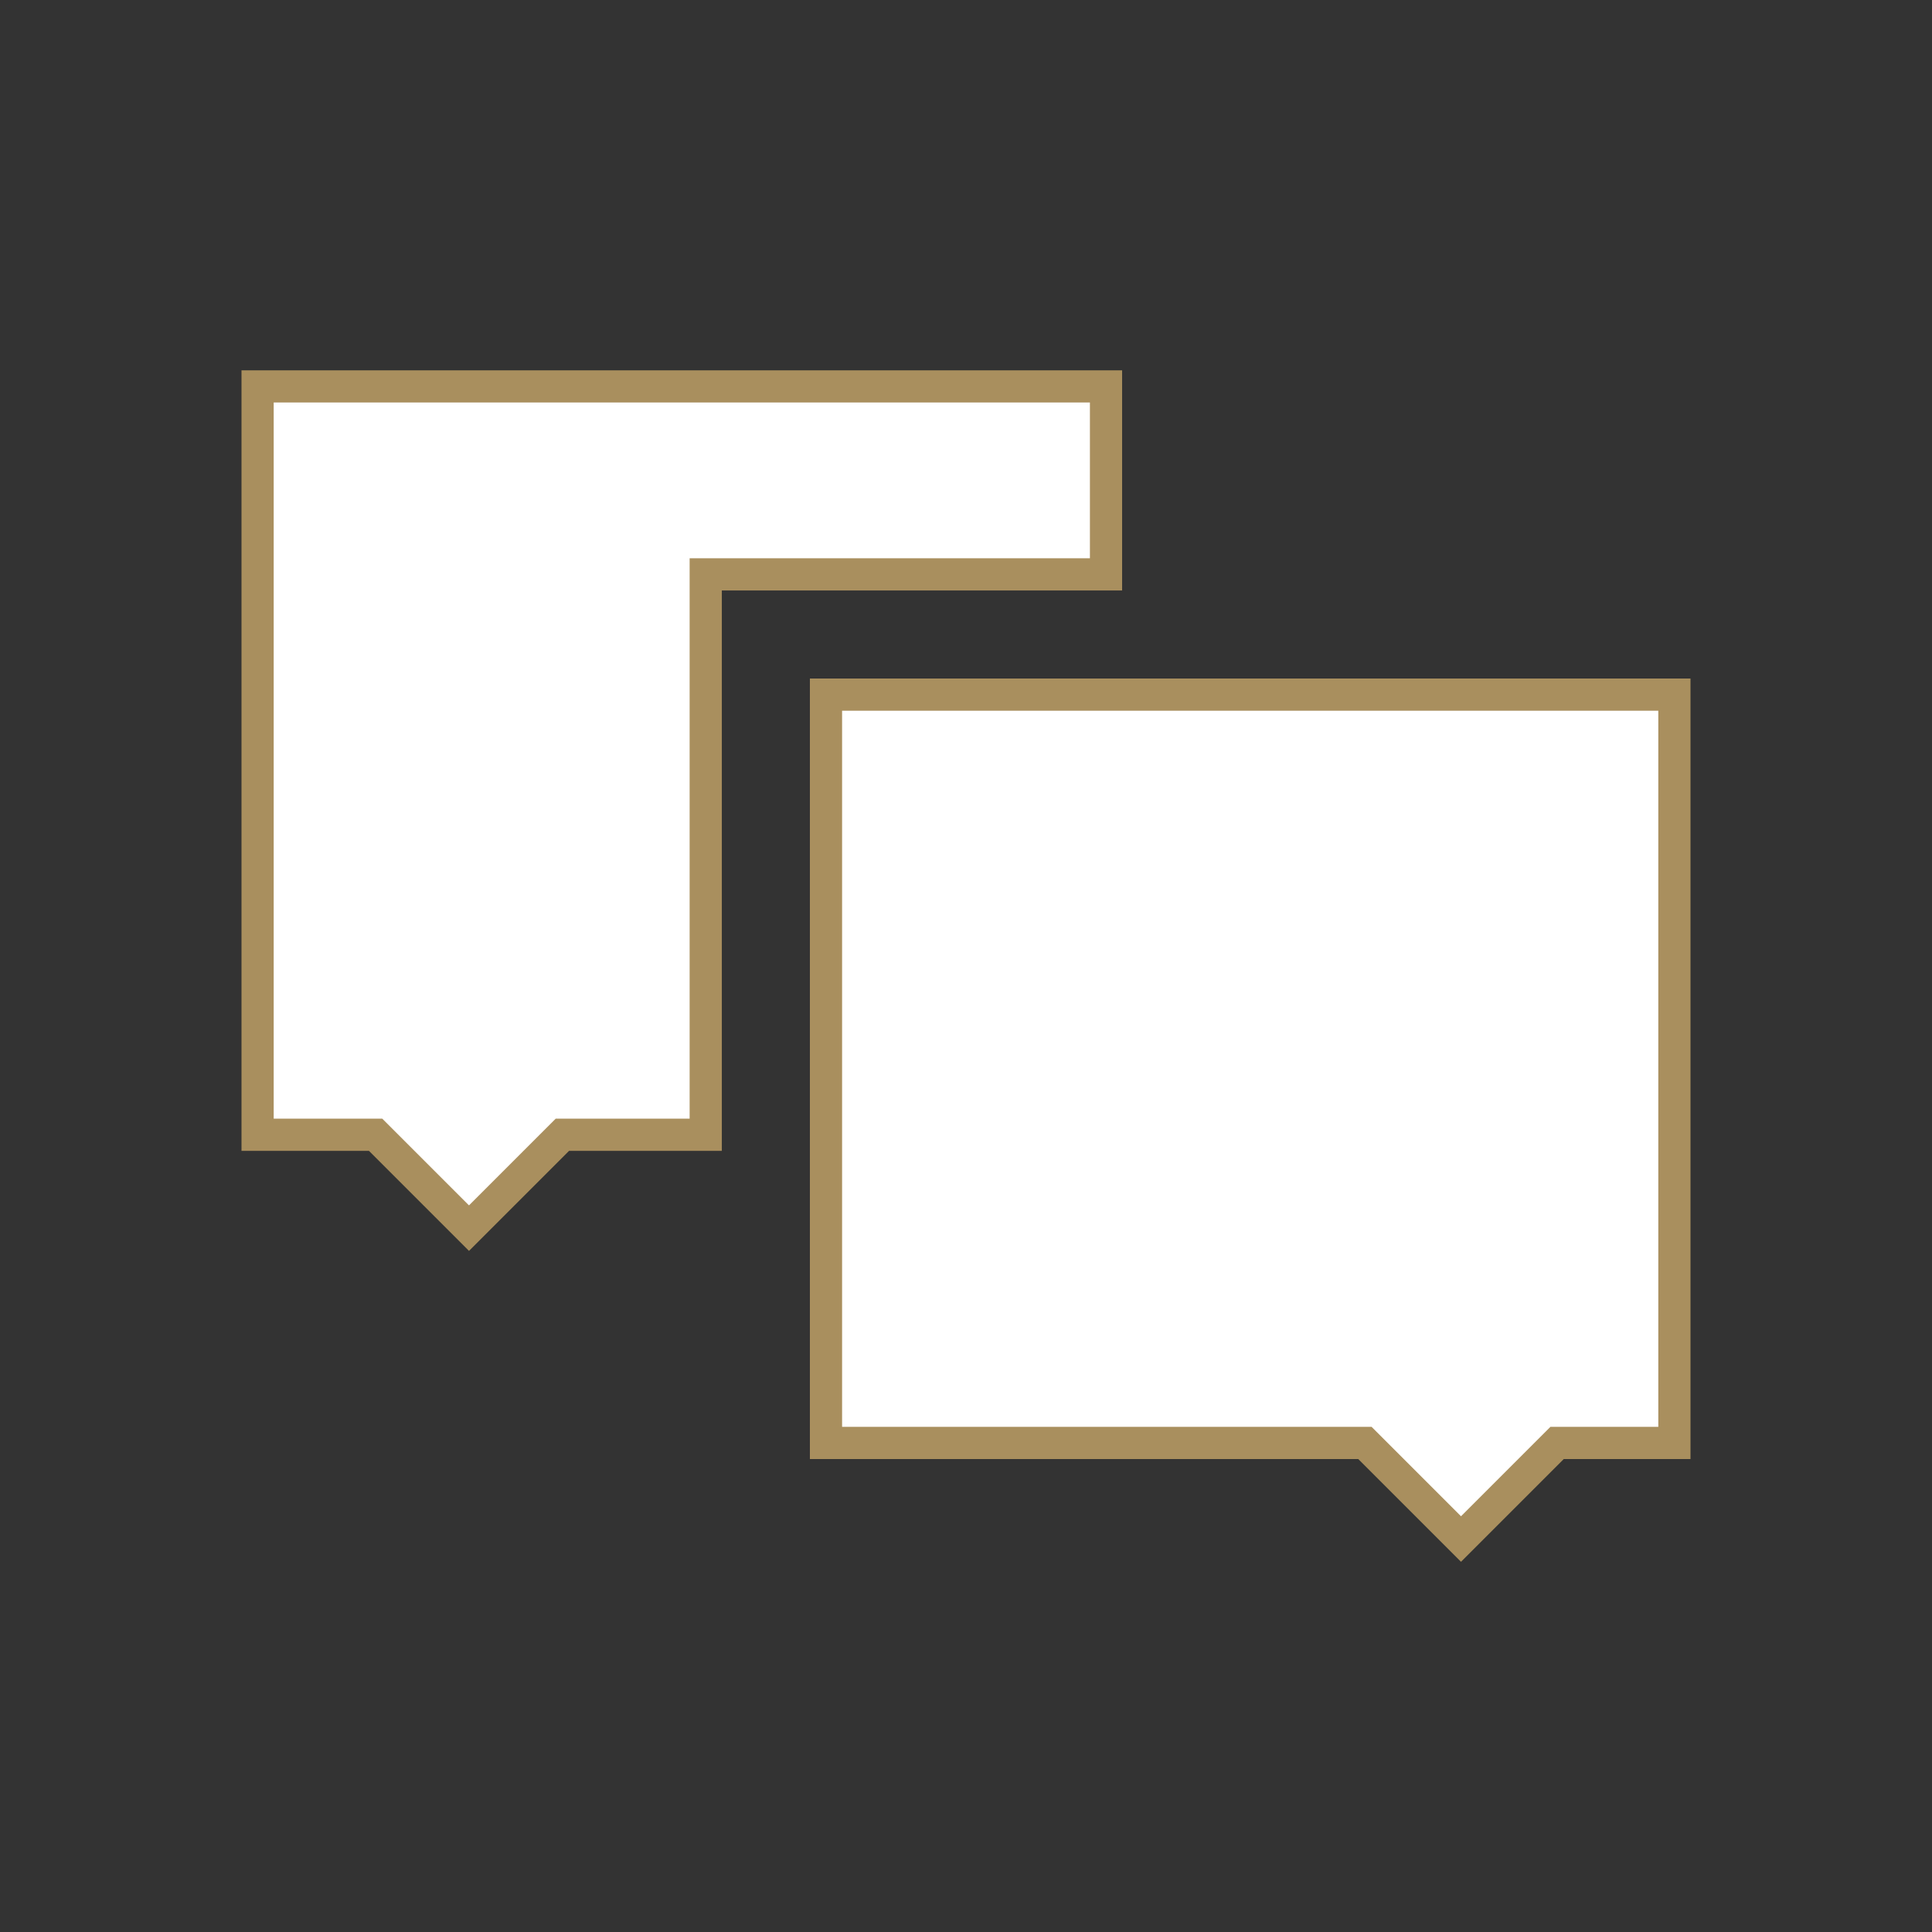
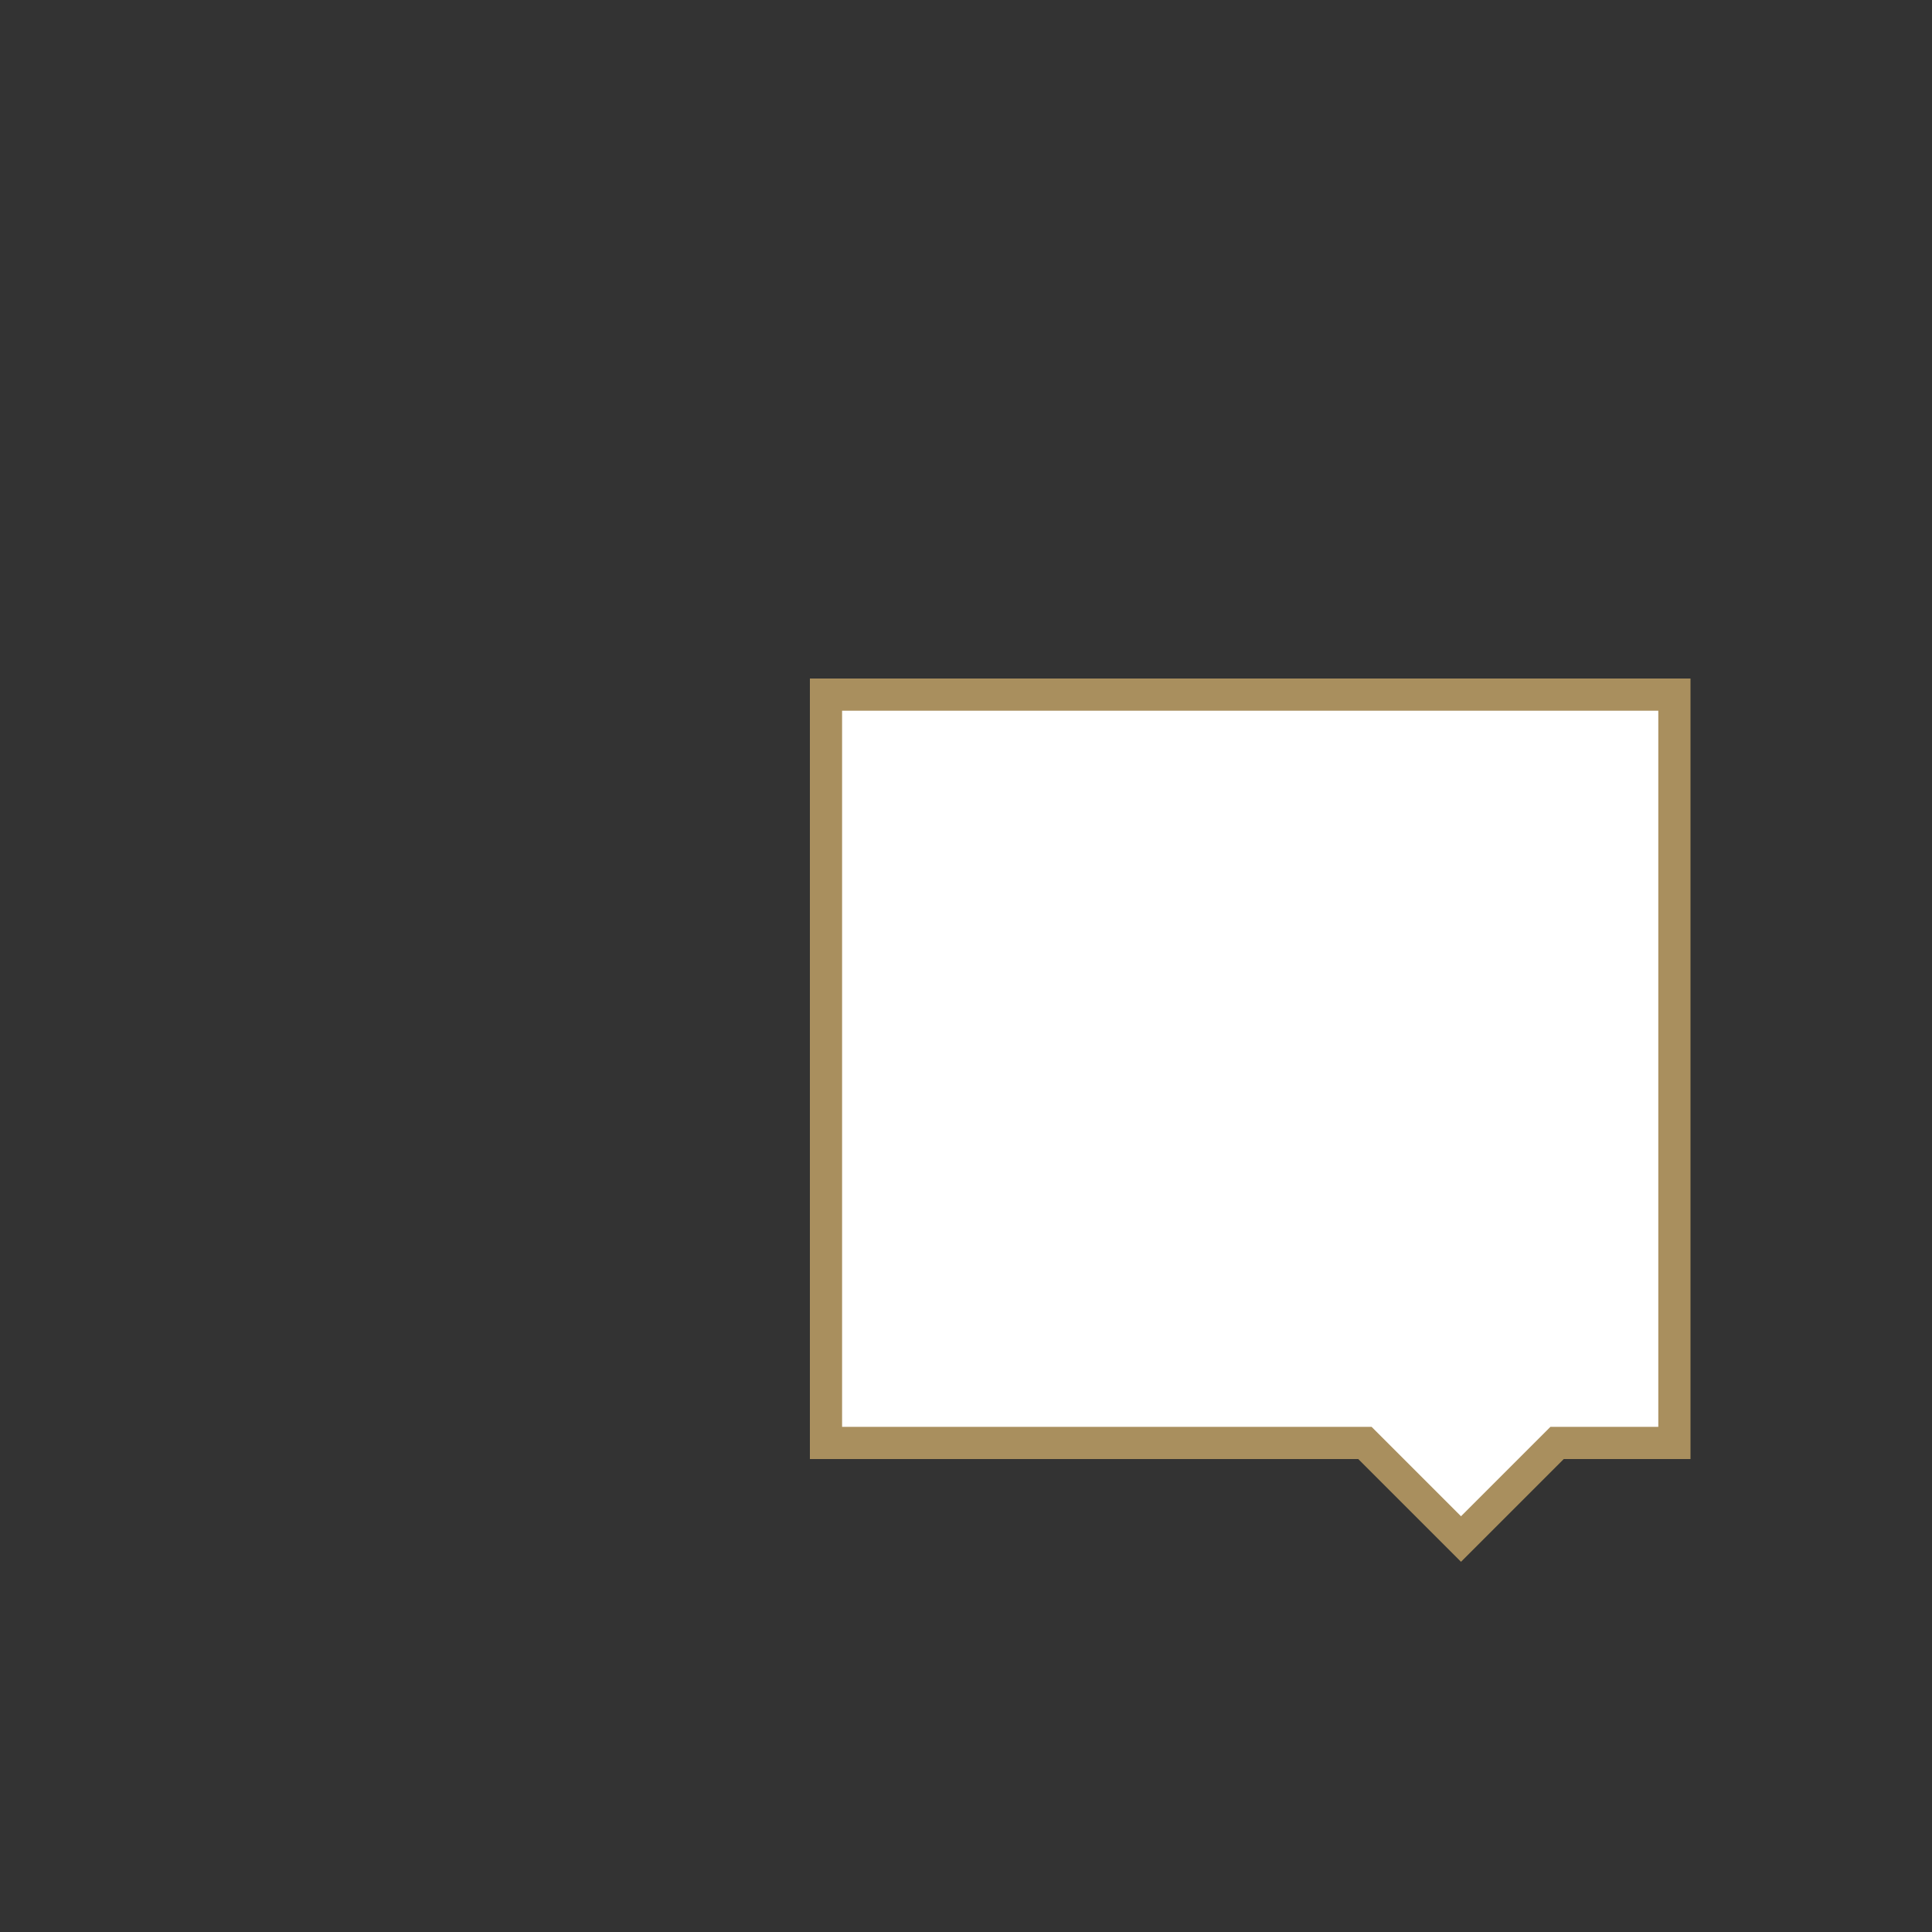
<svg xmlns="http://www.w3.org/2000/svg" width="600px" height="600px" viewBox="0 0 600 600" version="1.1">
  <rect x="0" y="0" width="600" height="600" fill="#333333" stroke="none" />
  <title>Betere besluitvorming</title>
  <g id="Betere-besluitvorming" stroke="none" stroke-width="1" fill="none" fill-rule="evenodd">
    <g id="Group" transform="translate(75, 115)" fill="#FFFFFF" stroke="#A98F5E" stroke-width="10">
-       <path d="M268.481,5 L268.481,63.37 L144.171,63.37 L144.171,237.403 L99.655,237.403 L70.649,266.41 L41.643,237.403 L5,237.403 L5,5 L268.481,5 Z" id="Rectangle-1" />
      <path d="M445,100.718 L445,333.122 L277.625,333.122 L247.79,362.957 L217.955,333.122 L181.519,333.122 L181.519,100.718 L445,100.718 Z" id="Rectangle-1-Copy" transform="translate(313.26, 232.873) scale(-1, 1) translate(-313.26, -232.873)" />
    </g>
  </g>
</svg>